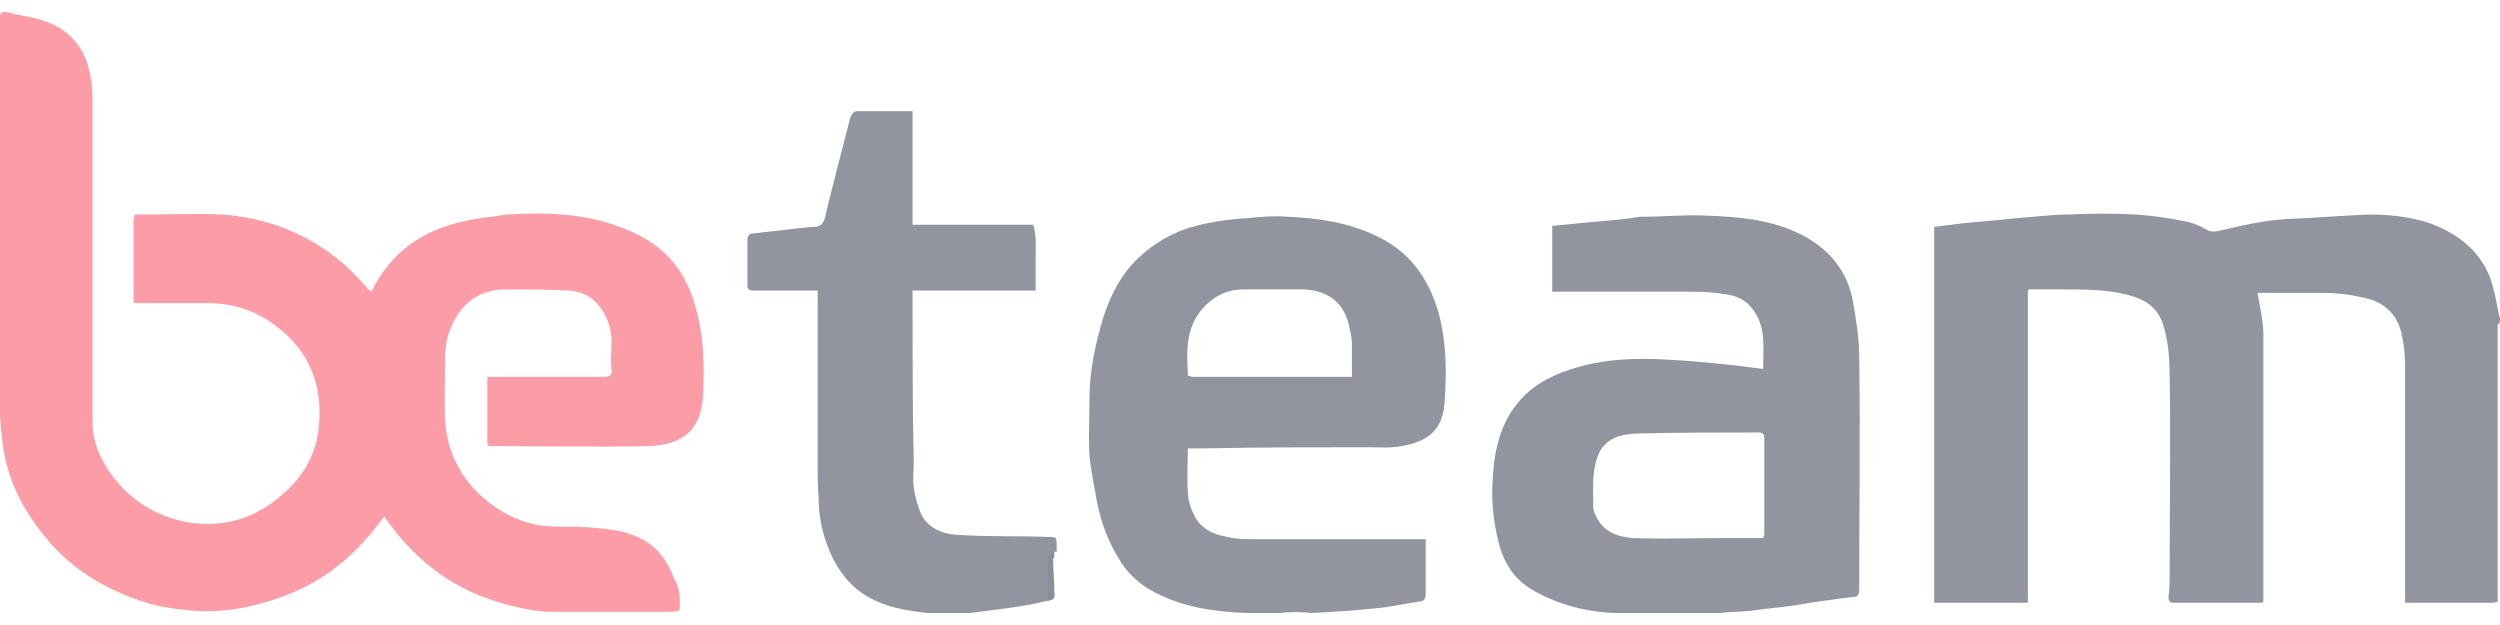
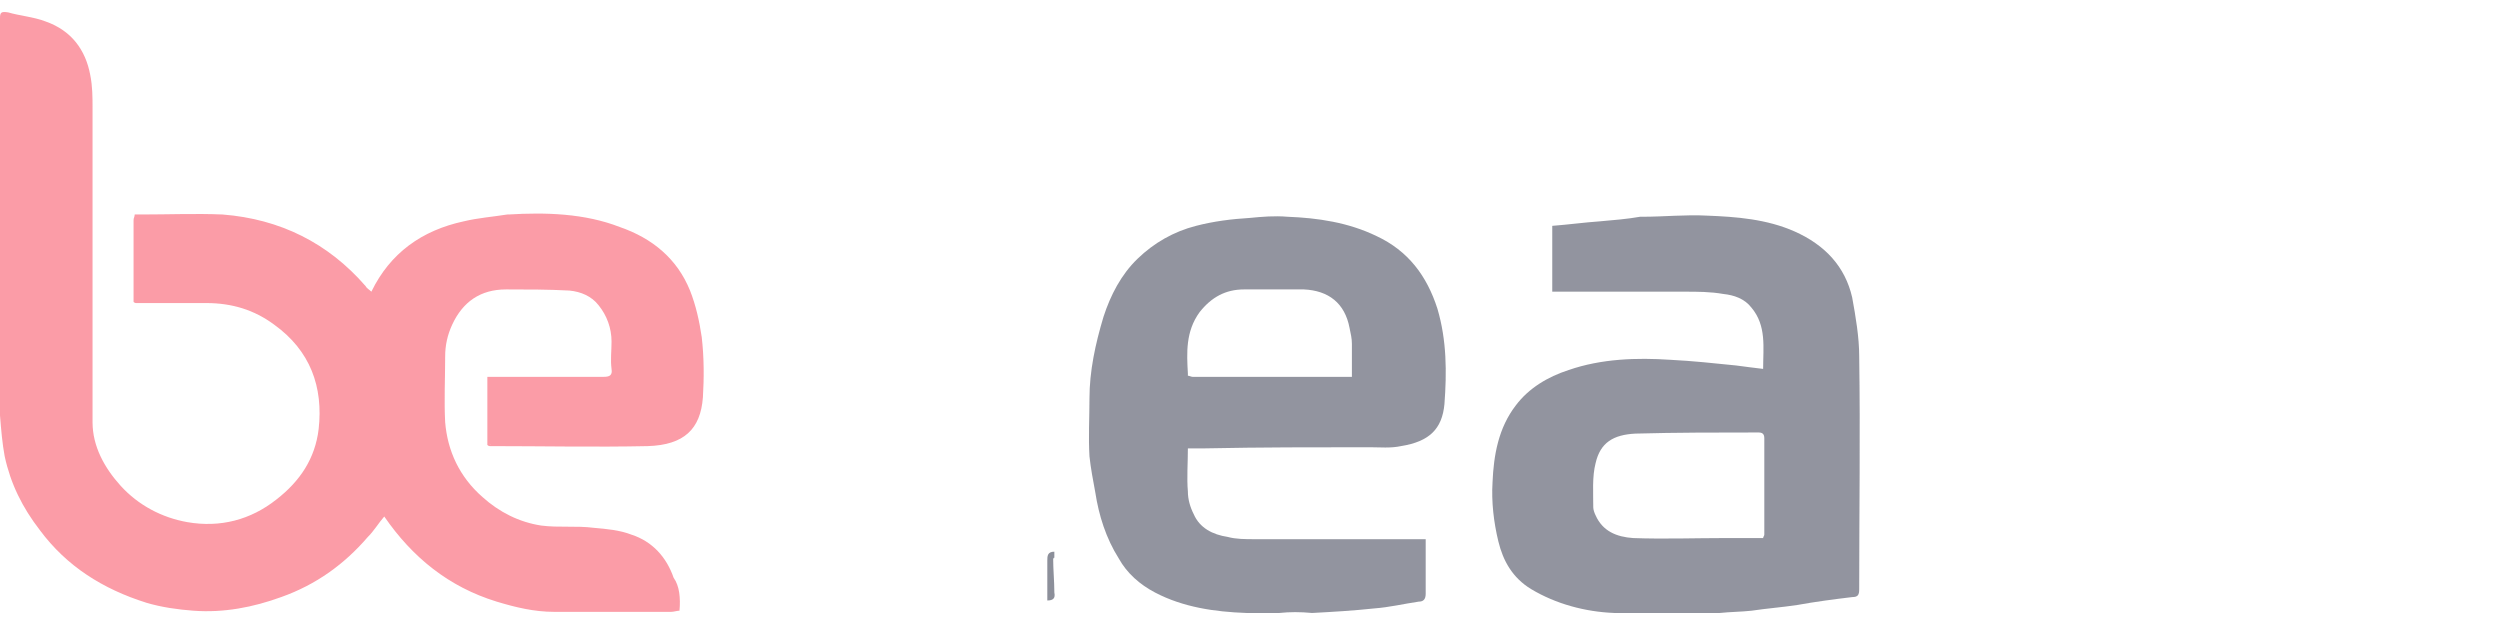
<svg xmlns="http://www.w3.org/2000/svg" width="104" height="26" viewBox="0 0 104 26" fill="none">
  <g opacity="0.55">
    <path d="M28.266 25.405C28.169 25.405 28.023 25.453 27.925 25.453C26.317 25.453 24.66 25.453 23.052 25.453C22.223 25.453 21.443 25.264 20.663 25.028C18.665 24.414 17.155 23.186 15.985 21.486C15.741 21.769 15.546 22.1 15.303 22.336C14.328 23.469 13.158 24.319 11.696 24.839C10.527 25.264 9.308 25.5 8.041 25.405C7.408 25.358 6.725 25.264 6.092 25.075C4.289 24.508 2.778 23.564 1.657 22.052C0.926 21.108 0.439 20.116 0.195 18.983C0.097 18.463 0.049 17.896 0 17.282C0 17.235 0 17.235 0 17.188C0 16.857 0 16.574 0 16.243C0 11.284 0 6.325 0 1.414C0 1.319 0 1.225 0 1.083C0 1.036 0 1.036 0 0.989C0 0.894 0 0.847 0 0.753C0 0.516 0.049 0.469 0.341 0.516C0.828 0.658 1.413 0.705 1.901 0.894C2.973 1.272 3.558 2.075 3.753 3.114C3.85 3.586 3.85 4.059 3.85 4.531C3.85 8.876 3.85 13.221 3.85 17.566C3.85 18.558 4.337 19.455 5.02 20.21C5.751 21.013 6.725 21.533 7.798 21.722C9.162 21.958 10.429 21.627 11.501 20.777C12.476 20.022 13.11 19.077 13.256 17.849C13.451 16.102 12.915 14.59 11.404 13.504C10.575 12.89 9.649 12.607 8.577 12.607C7.603 12.607 6.628 12.607 5.653 12.607C5.604 12.607 5.556 12.56 5.556 12.56C5.556 12.323 5.556 12.04 5.556 11.804C5.556 10.907 5.556 10.009 5.556 9.159C5.556 9.065 5.604 9.017 5.604 8.923C5.653 8.923 5.653 8.923 5.702 8.923C5.751 8.923 5.751 8.923 5.799 8.923C5.848 8.923 5.848 8.923 5.897 8.923C7.018 8.923 8.139 8.876 9.26 8.923C11.648 9.112 13.646 10.104 15.205 11.898C15.254 11.993 15.351 12.04 15.449 12.134C16.229 10.529 17.544 9.584 19.299 9.206C19.884 9.065 20.517 9.017 21.102 8.923H21.151C22.71 8.829 24.319 8.876 25.781 9.443C27.145 9.915 28.169 10.765 28.705 12.087C28.948 12.701 29.095 13.362 29.192 14.024C29.29 14.874 29.29 15.724 29.241 16.527C29.143 17.849 28.461 18.51 26.95 18.558C24.757 18.605 22.564 18.558 20.371 18.558C20.322 18.558 20.274 18.51 20.274 18.51C20.274 18.463 20.274 18.416 20.274 18.416C20.274 17.518 20.274 16.621 20.274 15.677C20.42 15.677 20.517 15.677 20.615 15.677C22.126 15.677 23.588 15.677 25.098 15.677C25.342 15.677 25.488 15.629 25.44 15.346C25.391 14.968 25.44 14.59 25.44 14.213C25.44 13.646 25.245 13.126 24.904 12.701C24.611 12.323 24.172 12.134 23.685 12.087C22.808 12.04 21.931 12.04 21.053 12.04C19.981 12.04 19.25 12.56 18.812 13.504C18.617 13.929 18.519 14.354 18.519 14.826C18.519 15.724 18.471 16.668 18.519 17.566C18.617 18.746 19.104 19.833 20.079 20.683C20.761 21.297 21.59 21.722 22.515 21.863C23.247 21.958 23.977 21.863 24.709 21.958C25.245 22.005 25.781 22.052 26.268 22.241C27.145 22.525 27.73 23.186 28.023 24.036C28.266 24.366 28.315 24.886 28.266 25.405Z" fill="#F84A5E" />
-     <path d="M104 13.268C103.902 12.89 103.854 12.512 103.756 12.134C103.464 10.717 102.489 9.82 101.124 9.301C100.296 9.017 99.419 8.923 98.541 8.923C97.421 8.97 96.251 9.065 95.13 9.112C94.253 9.159 93.424 9.348 92.596 9.537C92.303 9.584 92.06 9.726 91.767 9.537C91.524 9.395 91.183 9.253 90.89 9.206C90.208 9.065 89.526 8.97 88.843 8.923C87.917 8.876 86.991 8.876 86.065 8.923C85.383 8.923 84.701 9.017 84.019 9.065C83.531 9.112 83.044 9.159 82.556 9.206C81.874 9.253 81.143 9.348 80.461 9.442V9.49C80.461 9.584 80.461 9.631 80.461 9.726C80.461 14.685 80.461 19.596 80.461 24.555C80.461 24.744 80.461 24.886 80.461 25.075C81.777 25.075 83.093 25.075 84.36 25.075C84.36 24.933 84.36 24.839 84.36 24.744C84.36 20.872 84.36 17.046 84.36 13.173C84.36 12.796 84.36 12.465 84.36 12.087L84.408 12.04C84.896 12.04 85.334 12.04 85.822 12.04C86.748 12.04 87.674 12.04 88.551 12.276C89.282 12.465 89.818 12.843 90.013 13.598C90.208 14.26 90.257 14.968 90.257 15.629C90.305 18.368 90.257 21.155 90.257 23.894C90.257 24.225 90.257 24.508 90.208 24.839C90.208 24.98 90.257 25.075 90.403 25.075C91.621 25.075 92.888 25.075 94.107 25.075L94.155 25.028C94.155 24.98 94.155 24.98 94.155 24.933C94.155 21.249 94.155 17.566 94.155 13.882C94.155 13.598 94.107 13.268 94.058 12.985C94.009 12.701 93.96 12.465 93.912 12.182C94.789 12.182 95.666 12.182 96.543 12.182C97.128 12.182 97.664 12.229 98.249 12.37C99.126 12.512 99.711 13.032 99.906 13.882C100.004 14.307 100.052 14.779 100.052 15.204C100.052 18.416 100.052 21.58 100.052 24.791C100.052 24.886 100.052 24.98 100.052 25.075C100.101 25.075 100.15 25.075 100.199 25.075C101.368 25.075 102.538 25.075 103.707 25.075C103.756 25.075 103.854 25.028 103.902 25.028C103.951 25.028 103.854 25.075 103.902 25.075C103.902 21.202 103.902 17.329 103.902 13.504C104 13.457 104 13.362 104 13.268Z" fill="#393C50" />
    <path d="M68.327 25.5C67.937 25.5 67.547 25.5 67.157 25.5C65.939 25.453 64.72 25.122 63.697 24.508C62.917 24.036 62.527 23.328 62.332 22.525C62.137 21.722 62.04 20.872 62.089 20.069C62.137 18.935 62.332 17.802 63.063 16.857C63.599 16.149 64.379 15.677 65.256 15.393C66.621 14.921 68.083 14.874 69.496 14.968C70.422 15.015 71.299 15.11 72.225 15.204C72.567 15.252 72.956 15.299 73.346 15.346C73.346 14.449 73.493 13.551 72.859 12.796C72.567 12.418 72.128 12.276 71.689 12.229C71.153 12.134 70.617 12.134 70.081 12.134C68.327 12.134 66.572 12.134 64.818 12.134C64.769 12.134 64.671 12.134 64.574 12.134C64.574 11.237 64.574 10.34 64.574 9.395C65.208 9.348 65.89 9.254 66.572 9.206C67.108 9.159 67.693 9.112 68.229 9.017C68.278 9.017 68.327 9.017 68.327 9.017C69.204 9.017 70.13 8.923 71.007 8.97C72.225 9.017 73.493 9.112 74.662 9.631C75.929 10.198 76.758 11.095 77.05 12.371C77.196 13.174 77.343 14.024 77.343 14.826C77.391 18.038 77.343 21.297 77.343 24.508C77.343 24.744 77.294 24.839 77.05 24.839C76.27 24.933 75.539 25.028 74.76 25.169C74.126 25.264 73.493 25.311 72.859 25.406C72.42 25.453 71.982 25.453 71.543 25.5C71.007 25.5 70.471 25.5 69.984 25.5C69.448 25.5 68.912 25.5 68.327 25.5ZM73.346 22.383C73.346 22.336 73.395 22.288 73.395 22.241C73.395 20.919 73.395 19.549 73.395 18.227C73.395 18.038 73.298 17.991 73.151 17.991C71.446 17.991 69.74 17.991 68.034 18.038C67.108 18.085 66.572 18.416 66.377 19.266C66.231 19.833 66.28 20.494 66.28 21.108C66.28 21.202 66.329 21.344 66.377 21.438C66.67 22.1 67.254 22.336 67.937 22.383C69.204 22.43 70.52 22.383 71.787 22.383C72.323 22.383 72.81 22.383 73.346 22.383Z" fill="#393D50" />
    <path d="M53.218 25.5C52.779 25.5 52.34 25.5 51.853 25.5C50.537 25.453 49.221 25.264 48.052 24.65C47.418 24.319 46.882 23.847 46.541 23.233C46.005 22.383 45.712 21.438 45.566 20.494C45.469 19.974 45.371 19.455 45.322 18.982C45.274 18.18 45.322 17.377 45.322 16.574C45.322 15.44 45.566 14.307 45.907 13.173C46.2 12.276 46.638 11.426 47.321 10.765C48.003 10.104 48.831 9.631 49.757 9.395C50.488 9.206 51.219 9.112 51.999 9.065C52.486 9.017 53.023 8.97 53.559 9.017C54.826 9.065 56.093 9.254 57.263 9.82C58.578 10.434 59.358 11.473 59.797 12.843C60.187 14.165 60.187 15.488 60.089 16.81C59.992 17.849 59.456 18.369 58.286 18.557C57.847 18.652 57.409 18.605 56.97 18.605C54.679 18.605 52.438 18.605 50.147 18.652C49.904 18.652 49.66 18.652 49.416 18.652C49.416 19.266 49.367 19.88 49.416 20.447C49.416 20.777 49.514 21.108 49.66 21.391C49.904 21.958 50.44 22.241 51.073 22.336C51.414 22.43 51.804 22.43 52.194 22.43C54.533 22.43 56.921 22.43 59.309 22.43C59.309 22.524 59.309 22.619 59.309 22.666C59.309 23.327 59.309 24.036 59.309 24.697C59.309 24.933 59.212 25.028 59.017 25.028C58.383 25.122 57.798 25.264 57.165 25.311C56.288 25.405 55.459 25.453 54.582 25.5C54.095 25.453 53.656 25.453 53.218 25.5ZM49.416 15.629C49.465 15.629 49.562 15.677 49.611 15.677C51.609 15.677 53.656 15.677 55.654 15.677C55.849 15.677 55.995 15.677 56.239 15.677C56.239 15.204 56.239 14.732 56.239 14.307C56.239 14.071 56.19 13.882 56.142 13.646C55.947 12.607 55.264 12.087 54.241 12.04C53.412 12.04 52.584 12.04 51.755 12.04C50.976 12.04 50.391 12.37 49.904 12.985C49.319 13.787 49.367 14.685 49.416 15.535C49.416 15.582 49.416 15.629 49.416 15.629Z" fill="#393D50" />
-     <path d="M40.351 25.5C39.767 25.5 39.133 25.5 38.548 25.5C37.817 25.405 37.086 25.311 36.404 24.98C35.575 24.603 35.039 23.989 34.649 23.233C34.308 22.525 34.113 21.816 34.065 21.061C34.065 20.683 34.016 20.258 34.016 19.88C34.016 17.377 34.016 14.921 34.016 12.418C34.016 12.323 34.016 12.229 34.016 12.087C33.431 12.087 32.846 12.087 32.261 12.087C31.969 12.087 31.628 12.087 31.335 12.087C31.189 12.087 31.092 12.04 31.092 11.898C31.092 11.237 31.092 10.576 31.092 9.915C31.092 9.868 31.189 9.726 31.238 9.726C31.92 9.631 32.554 9.584 33.236 9.49C33.431 9.49 33.626 9.442 33.821 9.442C34.211 9.442 34.308 9.206 34.357 8.876C34.601 7.884 34.844 6.939 35.088 5.995C35.185 5.617 35.283 5.239 35.38 4.861C35.429 4.767 35.527 4.625 35.624 4.625C36.404 4.625 37.135 4.625 37.963 4.625C37.963 6.184 37.963 7.742 37.963 9.348C39.62 9.348 41.326 9.348 42.983 9.348C43.129 9.82 43.081 10.293 43.081 10.718C43.081 11.143 43.081 11.615 43.081 12.087C41.326 12.087 39.669 12.087 37.963 12.087C37.963 12.323 37.963 12.512 37.963 12.748C37.963 14.921 37.963 17.093 38.012 19.219C38.012 19.549 37.963 19.927 38.012 20.258C38.061 20.636 38.158 21.013 38.304 21.344C38.548 21.911 39.133 22.194 39.718 22.241C40.985 22.336 42.301 22.288 43.568 22.336C43.958 22.336 43.958 22.336 43.958 22.713C43.958 22.808 43.958 22.855 43.958 22.95C43.714 22.95 43.665 23.139 43.665 23.328C43.665 23.894 43.665 24.414 43.665 24.98C43.373 25.028 43.032 25.122 42.739 25.169C41.911 25.311 41.131 25.405 40.351 25.5Z" fill="#393D50" />
    <path d="M43.568 24.98C43.568 24.414 43.568 23.894 43.568 23.328C43.568 23.139 43.568 22.95 43.861 22.95C43.861 23.044 43.861 23.091 43.861 23.186L43.812 23.233C43.812 23.705 43.861 24.178 43.861 24.65C43.91 24.886 43.812 24.98 43.568 24.98Z" fill="#2E3347" />
    <path d="M5.652 12.56C5.701 12.56 5.75 12.607 5.75 12.607C5.701 12.56 5.652 12.56 5.652 12.56Z" fill="#FA8090" />
    <path d="M20.322 18.463C20.371 18.463 20.42 18.51 20.42 18.51C20.42 18.463 20.371 18.463 20.322 18.463Z" fill="#FA8090" />
    <path d="M43.812 23.233L43.861 23.186C43.861 23.186 43.861 23.233 43.812 23.233Z" fill="#393D50" />
  </g>
</svg>